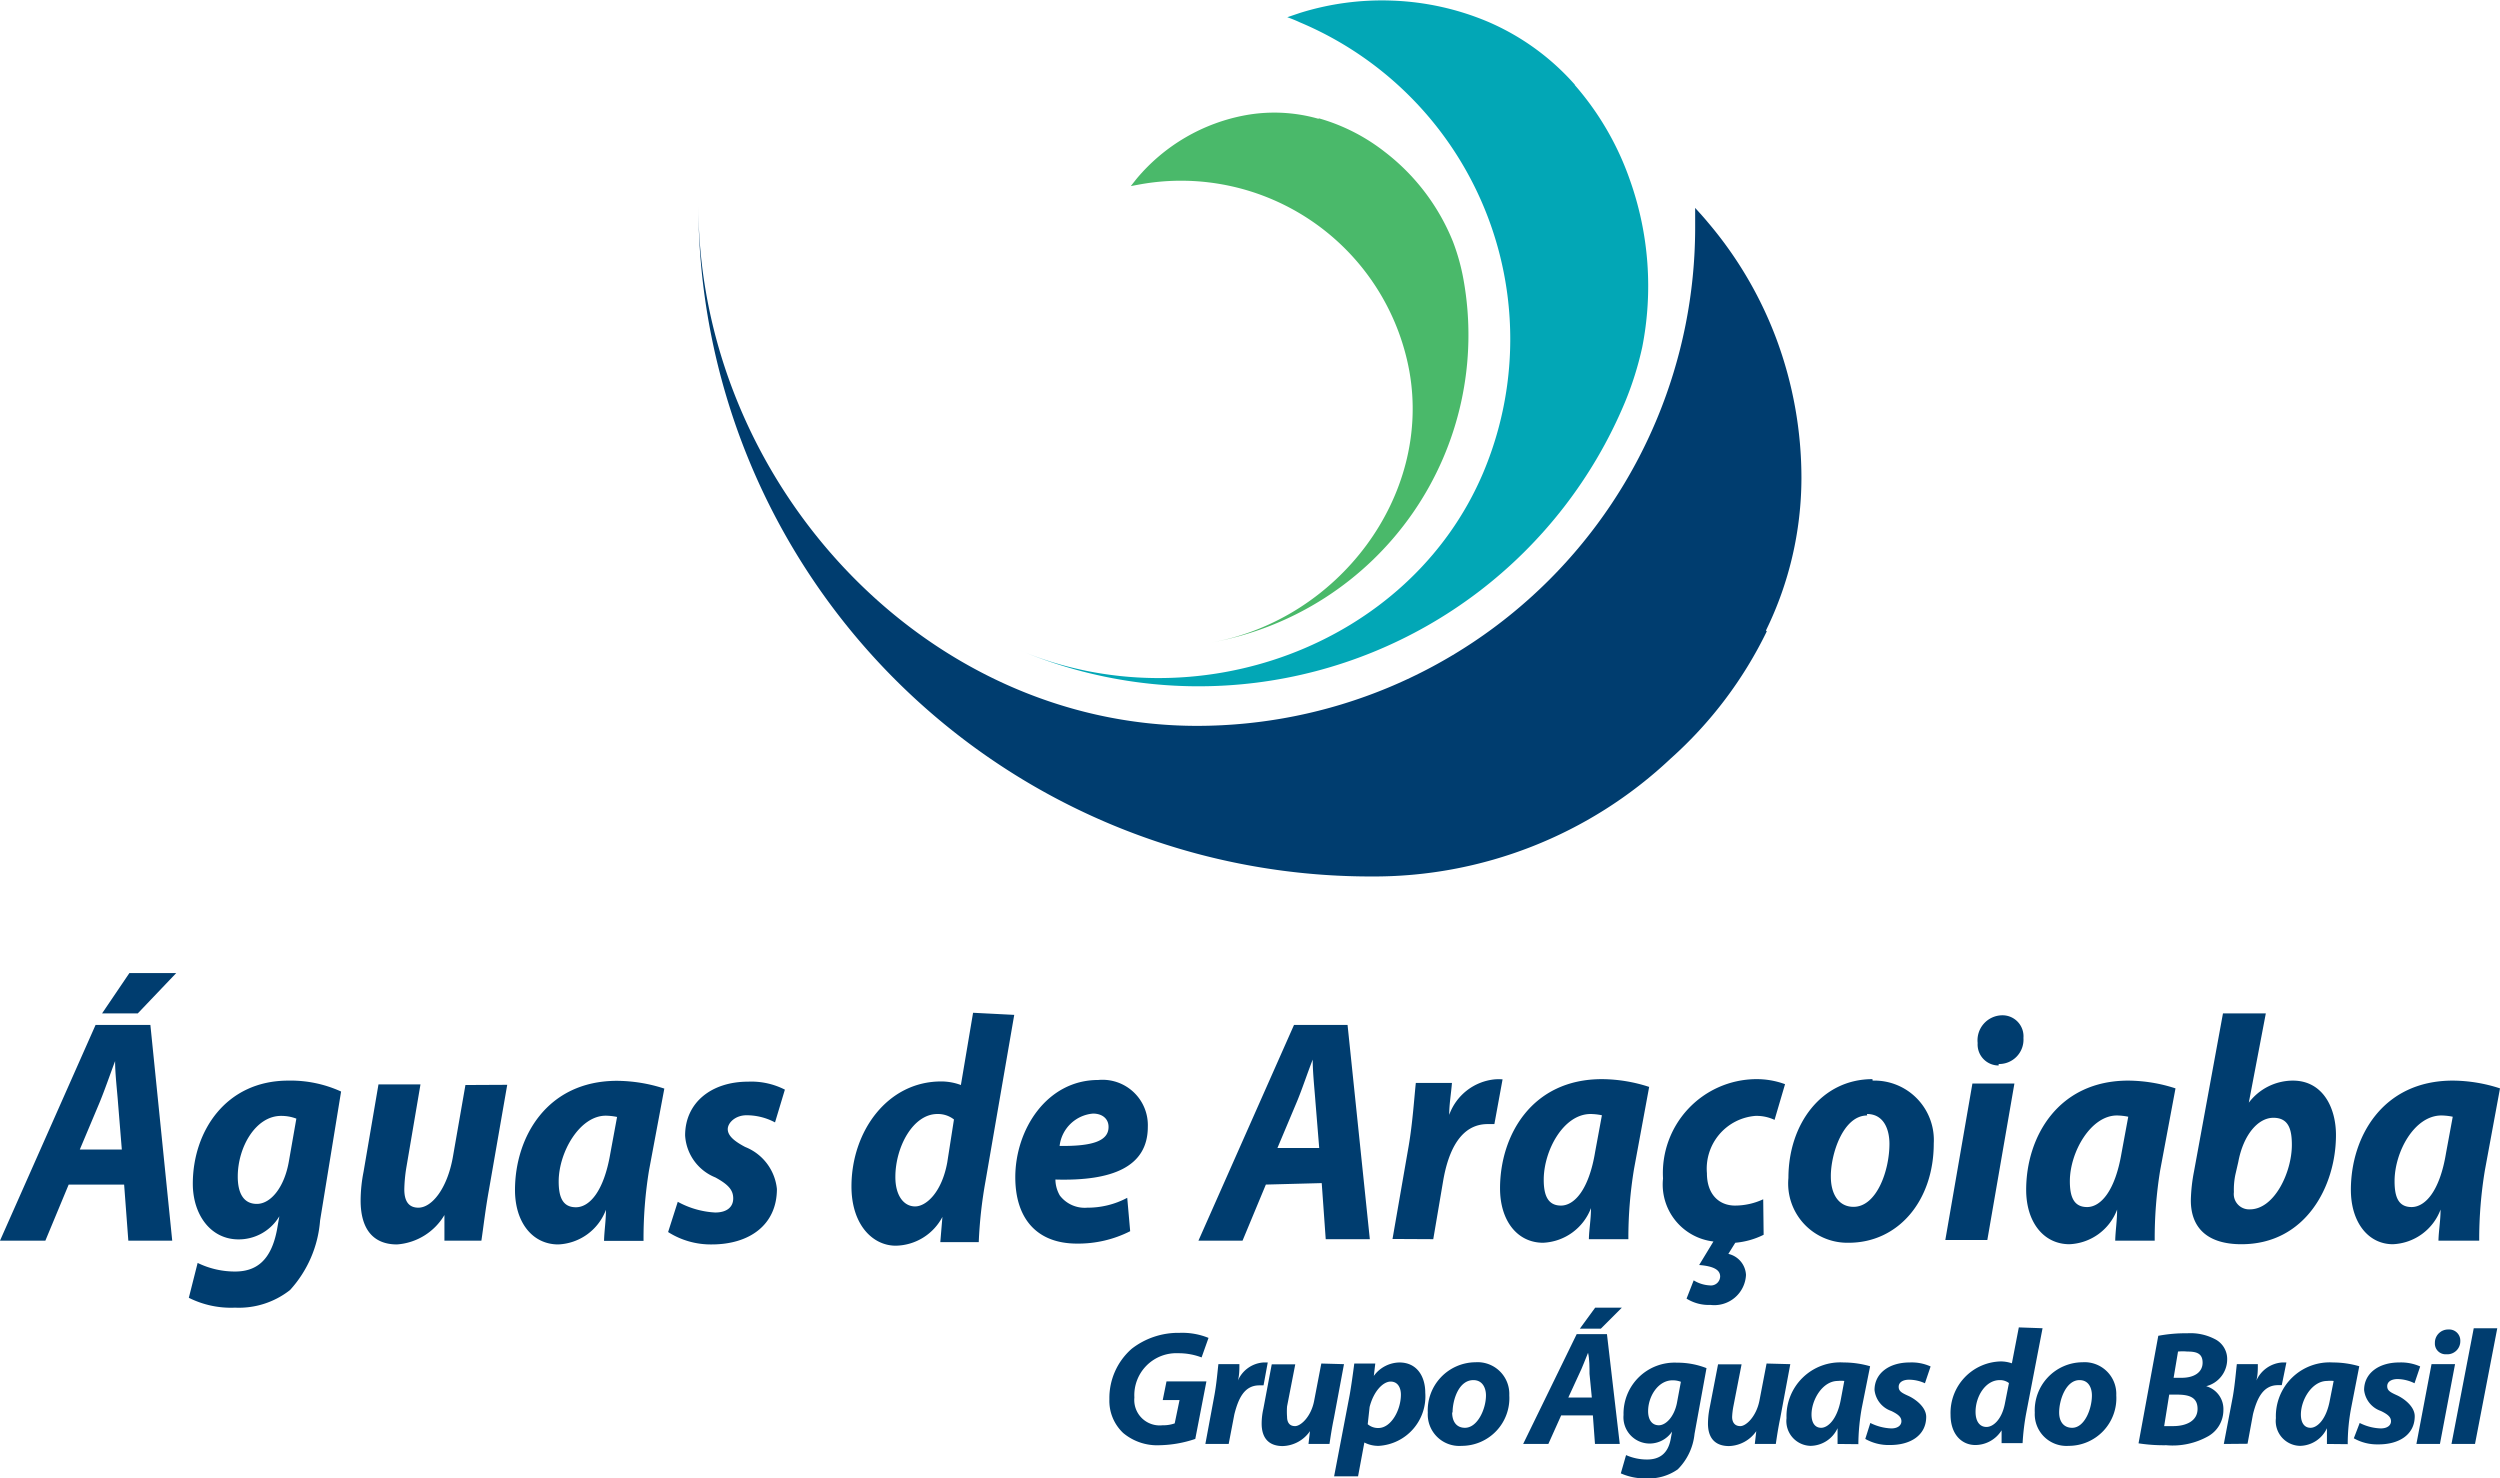
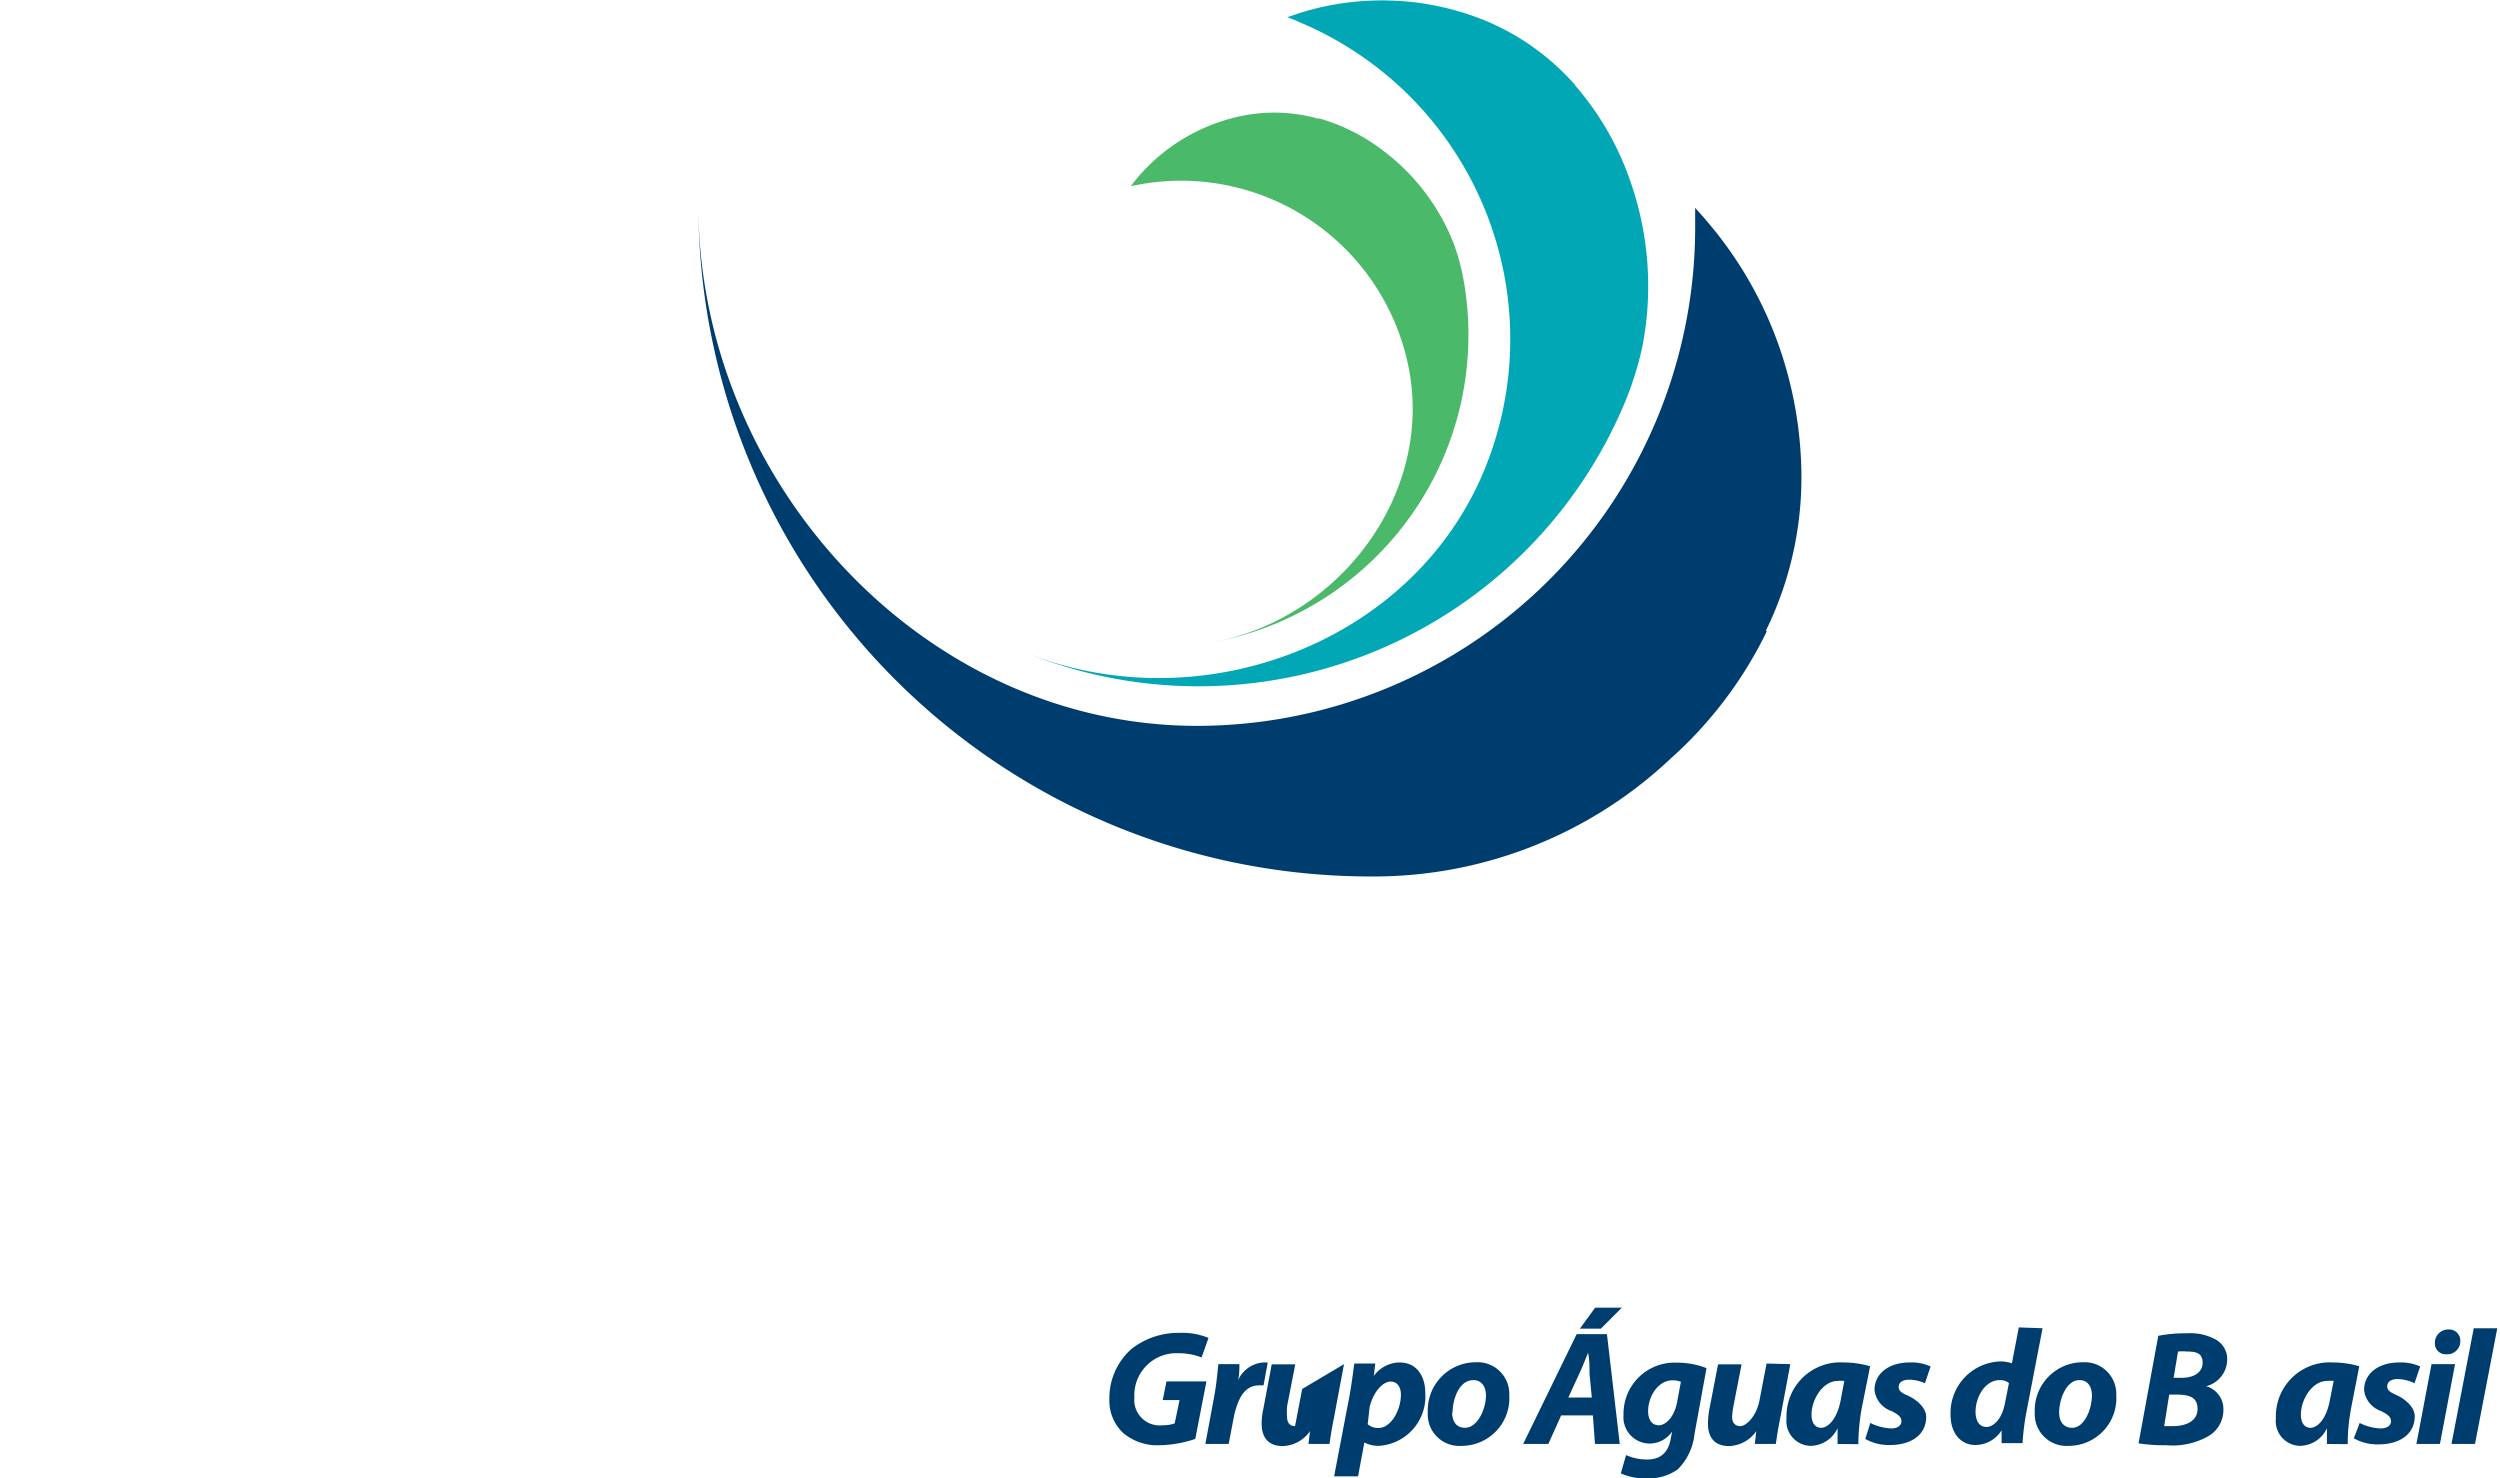
<svg xmlns="http://www.w3.org/2000/svg" viewBox="0 0 119.03 70.38">
  <defs>
    <style>.cls-1,.cls-4{fill:#003d6f;}.cls-1,.cls-2,.cls-3{fill-rule:evenodd;}.cls-2{fill:#02a7b6;}.cls-3{fill:#4ab96a;}</style>
  </defs>
  <title>Aguas de AracoiabaAtivo 26</title>
  <g id="Camada_2" data-name="Camada 2">
    <g id="Camada_1-2" data-name="Camada 1">
      <path class="cls-1" d="M106.92,566.36a16.57,16.57,0,0,0,1.69-7.25,19,19,0,0,0-1.18-6.6,18.65,18.65,0,0,0-3.28-5.59c-.19-.23-.4-.46-.6-.68,0,.31,0,.62,0,.93A23.73,23.73,0,0,1,79.84,570.9c-13.1,0-23.75-11.72-23.75-24.83a32,32,0,0,0,32,32,20.59,20.59,0,0,0,14.29-5.61,19.58,19.58,0,0,0,4.58-6.06" transform="translate(-22.84 -536.34)" />
      <path class="cls-2" d="M97.82,540.37a11.62,11.62,0,0,0-4.15-3,12.91,12.91,0,0,0-4.52-1,13.06,13.06,0,0,0-4.43.59l-.59.2a6.07,6.07,0,0,1,.59.24,16.36,16.36,0,0,1,8.75,21.42c-3.51,8.33-13.8,12-22.13,8.46a22,22,0,0,0,28.86-11.77,15.54,15.54,0,0,0,.83-2.64,15.06,15.06,0,0,0-.58-7.94,13.73,13.73,0,0,0-2.63-4.54" transform="translate(-22.84 -536.34)" />
      <path class="cls-3" d="M85.63,542a7.68,7.68,0,0,0-3.46-.18,8.84,8.84,0,0,0-5.23,3.05l-.26.33.43-.08A11.05,11.05,0,0,1,89.94,554c1.08,6-3.41,11.85-9.42,12.93a14.88,14.88,0,0,0,12-17.28,10,10,0,0,0-.5-1.8,10.17,10.17,0,0,0-3.25-4.28,9.13,9.13,0,0,0-3.15-1.6" transform="translate(-22.84 -536.34)" />
      <path class="cls-1" d="M79.75,604.85a5.58,5.58,0,0,1-1.69.3,2.52,2.52,0,0,1-1.74-.58,2.1,2.1,0,0,1-.66-1.61,3.12,3.12,0,0,1,1.06-2.4A3.61,3.61,0,0,1,79,599.8a3.31,3.31,0,0,1,1.38.24l-.33.93a3.06,3.06,0,0,0-1.11-.2,2,2,0,0,0-2.09,2.11,1.21,1.21,0,0,0,1.34,1.32,1.63,1.63,0,0,0,.58-.09L79,603H78.2l.18-.89h1.9Z" transform="translate(-22.84 -536.34)" />
      <path class="cls-1" d="M80.23,605.09l.42-2.26c.11-.57.16-1.21.2-1.54h1c0,.26,0,.52-.07.78h0a1.43,1.43,0,0,1,1.21-.86h.21L83,602.3H82.8c-.72,0-1,.63-1.19,1.38l-.27,1.41Z" transform="translate(-22.84 -536.34)" />
-       <path class="cls-1" d="M86.83,601.29l-.48,2.57c-.1.48-.16.89-.21,1.23h-1l.07-.61h0a1.63,1.63,0,0,1-1.3.71c-.62,0-1-.34-1-1.07a3.19,3.19,0,0,1,.08-.7l.4-2.12h1.12l-.39,2a3.24,3.24,0,0,0,0,.5c0,.24.1.44.38.44s.77-.46.91-1.21l.34-1.77Z" transform="translate(-22.84 -536.34)" />
+       <path class="cls-1" d="M86.83,601.29l-.48,2.57c-.1.48-.16.89-.21,1.23h-1l.07-.61h0a1.63,1.63,0,0,1-1.3.71c-.62,0-1-.34-1-1.07a3.19,3.19,0,0,1,.08-.7l.4-2.12h1.12l-.39,2a3.24,3.24,0,0,0,0,.5c0,.24.1.44.38.44l.34-1.77Z" transform="translate(-22.84 -536.34)" />
      <path class="cls-1" d="M86.36,606.63l.74-3.87c.08-.45.17-1.11.22-1.5h1l-.07.59h0a1.54,1.54,0,0,1,1.22-.64c.83,0,1.23.66,1.23,1.44a2.36,2.36,0,0,1-2.21,2.53,1.43,1.43,0,0,1-.69-.16h0l-.3,1.61Zm1.6-2.48a.75.75,0,0,0,.51.18c.6,0,1.07-.85,1.07-1.59,0-.3-.13-.62-.49-.62s-.81.46-1,1.21Z" transform="translate(-22.84 -536.34)" />
      <path class="cls-1" d="M94.7,602.77a2.27,2.27,0,0,1-2.27,2.41,1.5,1.5,0,0,1-1.61-1.58,2.29,2.29,0,0,1,2.27-2.4,1.51,1.51,0,0,1,1.61,1.57m-2.72.82c0,.44.21.73.61.73.6,0,1-.9,1-1.54,0-.35-.16-.73-.6-.73C92.29,602.05,92,603,92,603.59Z" transform="translate(-22.84 -536.34)" />
      <path class="cls-1" d="M97.17,603.73l-.61,1.36h-1.2l2.55-5.23h1.44l.61,5.23H98.78l-.1-1.36Zm1.46-.85-.11-1.13c0-.29,0-.71-.07-1h0c-.13.31-.28.72-.42,1l-.52,1.13Zm1.43-4.28-1,1h-1l.73-1Z" transform="translate(-22.84 -536.34)" />
      <path class="cls-1" d="M100.26,605.62a2.46,2.46,0,0,0,1,.21c.56,0,1-.25,1.13-1l.06-.33h0a1.29,1.29,0,0,1-1.09.57,1.25,1.25,0,0,1-1.22-1.36,2.43,2.43,0,0,1,2.55-2.49,3.76,3.76,0,0,1,1.4.26l-.57,3.13a2.78,2.78,0,0,1-.8,1.69,2.4,2.4,0,0,1-1.47.43,2.86,2.86,0,0,1-1.24-.24Zm2.61-3.49a1.06,1.06,0,0,0-.4-.07c-.68,0-1.16.76-1.16,1.47,0,.39.17.67.51.67s.73-.41.86-1.05Z" transform="translate(-22.84 -536.34)" />
      <path class="cls-1" d="M108.08,601.29l-.48,2.57c-.1.48-.16.89-.21,1.23h-1l.07-.61h0a1.64,1.64,0,0,1-1.3.71c-.62,0-1-.34-1-1.07a3.84,3.84,0,0,1,.07-.7l.41-2.12h1.12l-.39,2a3.37,3.37,0,0,0-.06.5c0,.24.11.44.39.44s.76-.46.91-1.21l.34-1.77Z" transform="translate(-22.84 -536.34)" />
      <path class="cls-1" d="M110.33,605.09c0-.22,0-.48,0-.75h0a1.44,1.44,0,0,1-1.28.84,1.18,1.18,0,0,1-1.15-1.32,2.56,2.56,0,0,1,2.72-2.65,4.54,4.54,0,0,1,1.26.18l-.4,2a10.08,10.08,0,0,0-.16,1.71Zm.32-3a1.37,1.37,0,0,0-.31,0c-.72,0-1.25.89-1.25,1.6,0,.37.15.63.46.63s.75-.38.93-1.32Z" transform="translate(-22.84 -536.34)" />
      <path class="cls-1" d="M111.89,604.09a2.43,2.43,0,0,0,1,.26c.31,0,.48-.15.48-.34s-.13-.32-.48-.49a1.19,1.19,0,0,1-.8-1c0-.79.69-1.31,1.67-1.31a2.18,2.18,0,0,1,1,.19l-.27.8a1.84,1.84,0,0,0-.75-.17c-.31,0-.5.13-.5.34s.15.29.46.43.85.52.85,1c0,.87-.74,1.35-1.75,1.34a2.24,2.24,0,0,1-1.15-.29Z" transform="translate(-22.84 -536.34)" />
      <path class="cls-1" d="M120.09,599.58l-.77,4a11.11,11.11,0,0,0-.18,1.47h-1l0-.61h0a1.48,1.48,0,0,1-1.25.7c-.65,0-1.18-.51-1.18-1.44a2.45,2.45,0,0,1,2.4-2.54,1.67,1.67,0,0,1,.52.09l.33-1.71Zm-1.6,2.61a.7.7,0,0,0-.44-.14c-.68,0-1.15.78-1.15,1.51,0,.46.2.72.52.72s.72-.35.87-1.08Z" transform="translate(-22.84 -536.34)" />
      <path class="cls-1" d="M123.6,602.77a2.27,2.27,0,0,1-2.27,2.41,1.51,1.51,0,0,1-1.61-1.58,2.29,2.29,0,0,1,2.27-2.4,1.51,1.51,0,0,1,1.61,1.57m-2.72.82c0,.44.22.73.62.73.59,0,.94-.9.94-1.54,0-.35-.15-.73-.59-.73C121.2,602.05,120.88,603,120.88,603.59Z" transform="translate(-22.84 -536.34)" />
      <path class="cls-1" d="M125.6,599.94a7,7,0,0,1,1.38-.12,2.51,2.51,0,0,1,1.3.27,1.06,1.06,0,0,1,.6,1,1.32,1.32,0,0,1-1,1.25v0a1.13,1.13,0,0,1,.82,1.14,1.43,1.43,0,0,1-.72,1.24,3.45,3.45,0,0,1-2,.43,7.81,7.81,0,0,1-1.32-.09Zm.28,4.3h.43c.61,0,1.16-.24,1.16-.82s-.44-.68-1-.68h-.35Zm.45-2.3h.38c.61,0,1-.27,1-.72s-.3-.53-.73-.53a2.29,2.29,0,0,0-.44,0Z" transform="translate(-22.84 -536.34)" />
-       <path class="cls-1" d="M128.72,605.09l.43-2.26c.1-.57.15-1.21.19-1.54h1c0,.26,0,.52-.07.78h0a1.46,1.46,0,0,1,1.22-.86h.21l-.22,1.08h-.18c-.71,0-1,.63-1.19,1.38l-.26,1.41Z" transform="translate(-22.84 -536.34)" />
      <path class="cls-1" d="M133.63,605.09c0-.22,0-.48,0-.75h0a1.44,1.44,0,0,1-1.28.84,1.18,1.18,0,0,1-1.15-1.32,2.56,2.56,0,0,1,2.72-2.65,4.47,4.47,0,0,1,1.25.18l-.39,2a9.15,9.15,0,0,0-.16,1.71Zm.32-3a1.37,1.37,0,0,0-.31,0c-.72,0-1.25.89-1.25,1.6,0,.37.15.63.46.63s.75-.38.92-1.32Z" transform="translate(-22.84 -536.34)" />
      <path class="cls-1" d="M135.19,604.09a2.38,2.38,0,0,0,1,.26c.32,0,.49-.15.49-.34s-.13-.32-.48-.49a1.19,1.19,0,0,1-.8-1c0-.79.69-1.31,1.67-1.31a2.24,2.24,0,0,1,1,.19l-.27.8A1.89,1.89,0,0,0,137,602c-.31,0-.5.13-.5.34s.15.29.46.43.85.52.85,1c0,.87-.74,1.35-1.75,1.34a2.24,2.24,0,0,1-1.15-.29Z" transform="translate(-22.84 -536.34)" />
      <path class="cls-1" d="M137.89,605.09l.72-3.8h1.12l-.72,3.8Zm1.41-4.27a.51.51,0,0,1-.53-.54.63.63,0,0,1,.64-.64.53.53,0,0,1,.57.55.62.62,0,0,1-.66.63Z" transform="translate(-22.84 -536.34)" />
      <polygon class="cls-1" points="116.72 68.75 117.78 63.24 118.9 63.24 117.84 68.75 116.72 68.75" />
-       <path class="cls-4" d="M139.3,591.24c-.3,1.83-1,2.57-1.64,2.57s-.81-.5-.81-1.23c0-1.39.94-3.13,2.23-3.13a2.87,2.87,0,0,1,.54.06Zm1.58,4.17a20.17,20.17,0,0,1,.27-3.35l.72-3.9a7.35,7.35,0,0,0-2.25-.37c-3.34,0-4.85,2.68-4.85,5.2,0,1.55.83,2.59,2,2.59a2.54,2.54,0,0,0,2.27-1.65h0c0,.54-.09,1-.1,1.48Zm-11.47-3.75c.24-1.29.94-2.1,1.67-2.1s.88.56.88,1.29c0,1.3-.83,3.07-2,3.07a.73.73,0,0,1-.76-.82,3.52,3.52,0,0,1,.07-.83Zm-.73-7.07-1.38,7.53a8,8,0,0,0-.15,1.37c0,1.33.81,2.09,2.41,2.09,3.06,0,4.5-2.77,4.5-5.2,0-1.32-.64-2.59-2.05-2.59a2.64,2.64,0,0,0-2.1,1.05h0l.81-4.25Zm-4.83,6.65c-.31,1.83-1,2.57-1.64,2.57s-.82-.5-.82-1.23c0-1.39,1-3.13,2.24-3.13a2.87,2.87,0,0,1,.54.06Zm1.58,4.17a20.15,20.15,0,0,1,.26-3.35l.73-3.9a7.4,7.4,0,0,0-2.25-.37c-3.34,0-4.86,2.68-4.86,5.2,0,1.55.84,2.59,2.06,2.59a2.54,2.54,0,0,0,2.27-1.65h0c0,.54-.08,1-.09,1.48ZM118,587a1.16,1.16,0,0,0,1.18-1.24,1,1,0,0,0-1-1.08A1.19,1.19,0,0,0,117,586a1,1,0,0,0,1,1.07Zm-.54,8.38,1.29-7.45h-2l-1.29,7.45Zm-5.73-6c.8,0,1.07.73,1.07,1.42,0,1.28-.61,3-1.71,3-.69,0-1.08-.58-1.08-1.44C110,591.3,110.59,589.45,111.74,589.45Zm.26-1.66c-2.41,0-4,2.12-4,4.71a2.82,2.82,0,0,0,2.87,3.08c2.36,0,4.05-2,4.05-4.73A2.83,2.83,0,0,0,112,587.79Zm-5.2,5.72a3.2,3.2,0,0,1-1.34.3c-.75,0-1.34-.52-1.34-1.54a2.52,2.52,0,0,1,2.31-2.73,2,2,0,0,1,.91.19l.5-1.7a3.91,3.91,0,0,0-1.39-.24,4.47,4.47,0,0,0-4.42,4.73,2.73,2.73,0,0,0,2.4,3l-.68,1.12c.75.06,1,.26,1,.55a.44.44,0,0,1-.5.42,1.6,1.6,0,0,1-.76-.24l-.34.87a2,2,0,0,0,1.14.3,1.51,1.51,0,0,0,1.69-1.43,1.08,1.08,0,0,0-.84-1l.33-.53a3.73,3.73,0,0,0,1.35-.38Zm-8-2.27c-.3,1.83-1,2.57-1.63,2.57s-.82-.5-.82-1.23c0-1.39.94-3.13,2.23-3.13a2.78,2.78,0,0,1,.54.06Zm1.58,4.17a20.17,20.17,0,0,1,.27-3.35l.72-3.9a7.35,7.35,0,0,0-2.25-.37c-3.34,0-4.85,2.68-4.85,5.2,0,1.55.83,2.59,2.05,2.59a2.56,2.56,0,0,0,2.28-1.65h0c0,.54-.09,1-.1,1.48Zm-9.29,0,.47-2.77c.25-1.47.85-2.71,2.12-2.71h.32l.39-2.13a2.3,2.3,0,0,0-.37,0,2.57,2.57,0,0,0-2.17,1.69h0c0-.52.09-1,.13-1.52H90.25c-.07.64-.15,1.89-.34,3l-.77,4.43Zm-7.42-4.34.93-2.21c.25-.6.51-1.39.75-2h0c0,.62.09,1.44.13,2l.18,2.21Zm2.11,1.67.19,2.67h2.1L87,585.14H84.45L79.9,595.41H82l1.11-2.67ZM75.62,590c0,.67-.78.92-2.33.9a1.75,1.75,0,0,1,1.59-1.54c.46,0,.74.26.74.63Zm.89,3.37a4,4,0,0,1-1.9.47,1.49,1.49,0,0,1-1.31-.58,1.56,1.56,0,0,1-.21-.76c2.72.08,4.4-.61,4.4-2.51a2.16,2.16,0,0,0-2.36-2.23c-2.45,0-3.95,2.36-3.95,4.63,0,1.94,1,3.16,2.94,3.16a5.46,5.46,0,0,0,2.53-.59Zm-8.57-1.68c-.26,1.42-1,2.09-1.53,2.09s-.94-.5-.94-1.4c0-1.43.84-3,2-3a1.24,1.24,0,0,1,.79.26Zm1.23-7.13L68.59,588a2.67,2.67,0,0,0-.94-.17c-2.56,0-4.27,2.38-4.27,5,0,1.81,1,2.82,2.11,2.82a2.56,2.56,0,0,0,2.22-1.37h0l-.1,1.2h1.83a21.28,21.28,0,0,1,.32-2.89l1.37-7.93ZM54.65,595a3.78,3.78,0,0,0,2.08.59c1.79,0,3.1-.93,3.1-2.64a2.41,2.41,0,0,0-1.51-2c-.55-.29-.83-.55-.83-.85s.36-.66.89-.66a2.87,2.87,0,0,1,1.36.34l.47-1.56a3.52,3.52,0,0,0-1.75-.38c-1.75,0-3,1-3,2.56a2.3,2.3,0,0,0,1.44,2c.62.34.85.6.85,1s-.29.67-.86.67a4.16,4.16,0,0,1-1.78-.51Zm-2.75-3.75c-.31,1.83-1,2.57-1.64,2.57s-.82-.5-.82-1.23c0-1.39,1-3.13,2.24-3.13a2.87,2.87,0,0,1,.54.06Zm1.58,4.17a20.15,20.15,0,0,1,.26-3.35l.73-3.9a7.4,7.4,0,0,0-2.25-.37c-3.34,0-4.86,2.68-4.86,5.2,0,1.55.84,2.59,2.06,2.59a2.54,2.54,0,0,0,2.27-1.65h0c0,.54-.08,1-.09,1.48ZM45,588l-.6,3.44c-.27,1.5-1,2.4-1.64,2.4-.51,0-.67-.38-.67-.87a7.28,7.28,0,0,1,.09-1l.68-4h-2l-.71,4.16a7.15,7.15,0,0,0-.14,1.37c0,1.42.65,2.09,1.73,2.09A2.86,2.86,0,0,0,44,594.19h0L44,595.41h1.76c.1-.67.19-1.48.36-2.42l.87-5ZM36.6,591.6c-.21,1.27-.87,2.06-1.53,2.06s-.91-.55-.91-1.3c0-1.41.86-2.89,2.06-2.89a2,2,0,0,1,.73.13Zm-4.77,6.53a4.47,4.47,0,0,0,2.2.47,3.94,3.94,0,0,0,2.62-.84,5.54,5.54,0,0,0,1.43-3.31l1-6.14a5.77,5.77,0,0,0-2.51-.52c-3,0-4.55,2.44-4.55,4.91,0,1.45.83,2.65,2.18,2.65a2.25,2.25,0,0,0,1.94-1.1h0l-.11.63c-.28,1.49-1,2-2,2a4.06,4.06,0,0,1-1.78-.41ZM29,582.67l-1.3,1.92H29.4l1.83-1.92Zm-2.36,8.4.93-2.21c.25-.6.52-1.39.75-2h0c0,.62.1,1.44.14,2l.18,2.21Zm2.11,1.67.2,2.67h2.09L30,585.14H27.39l-4.55,10.27H25l1.11-2.67Z" transform="translate(-22.84 -536.34)" />
    </g>
  </g>
</svg>